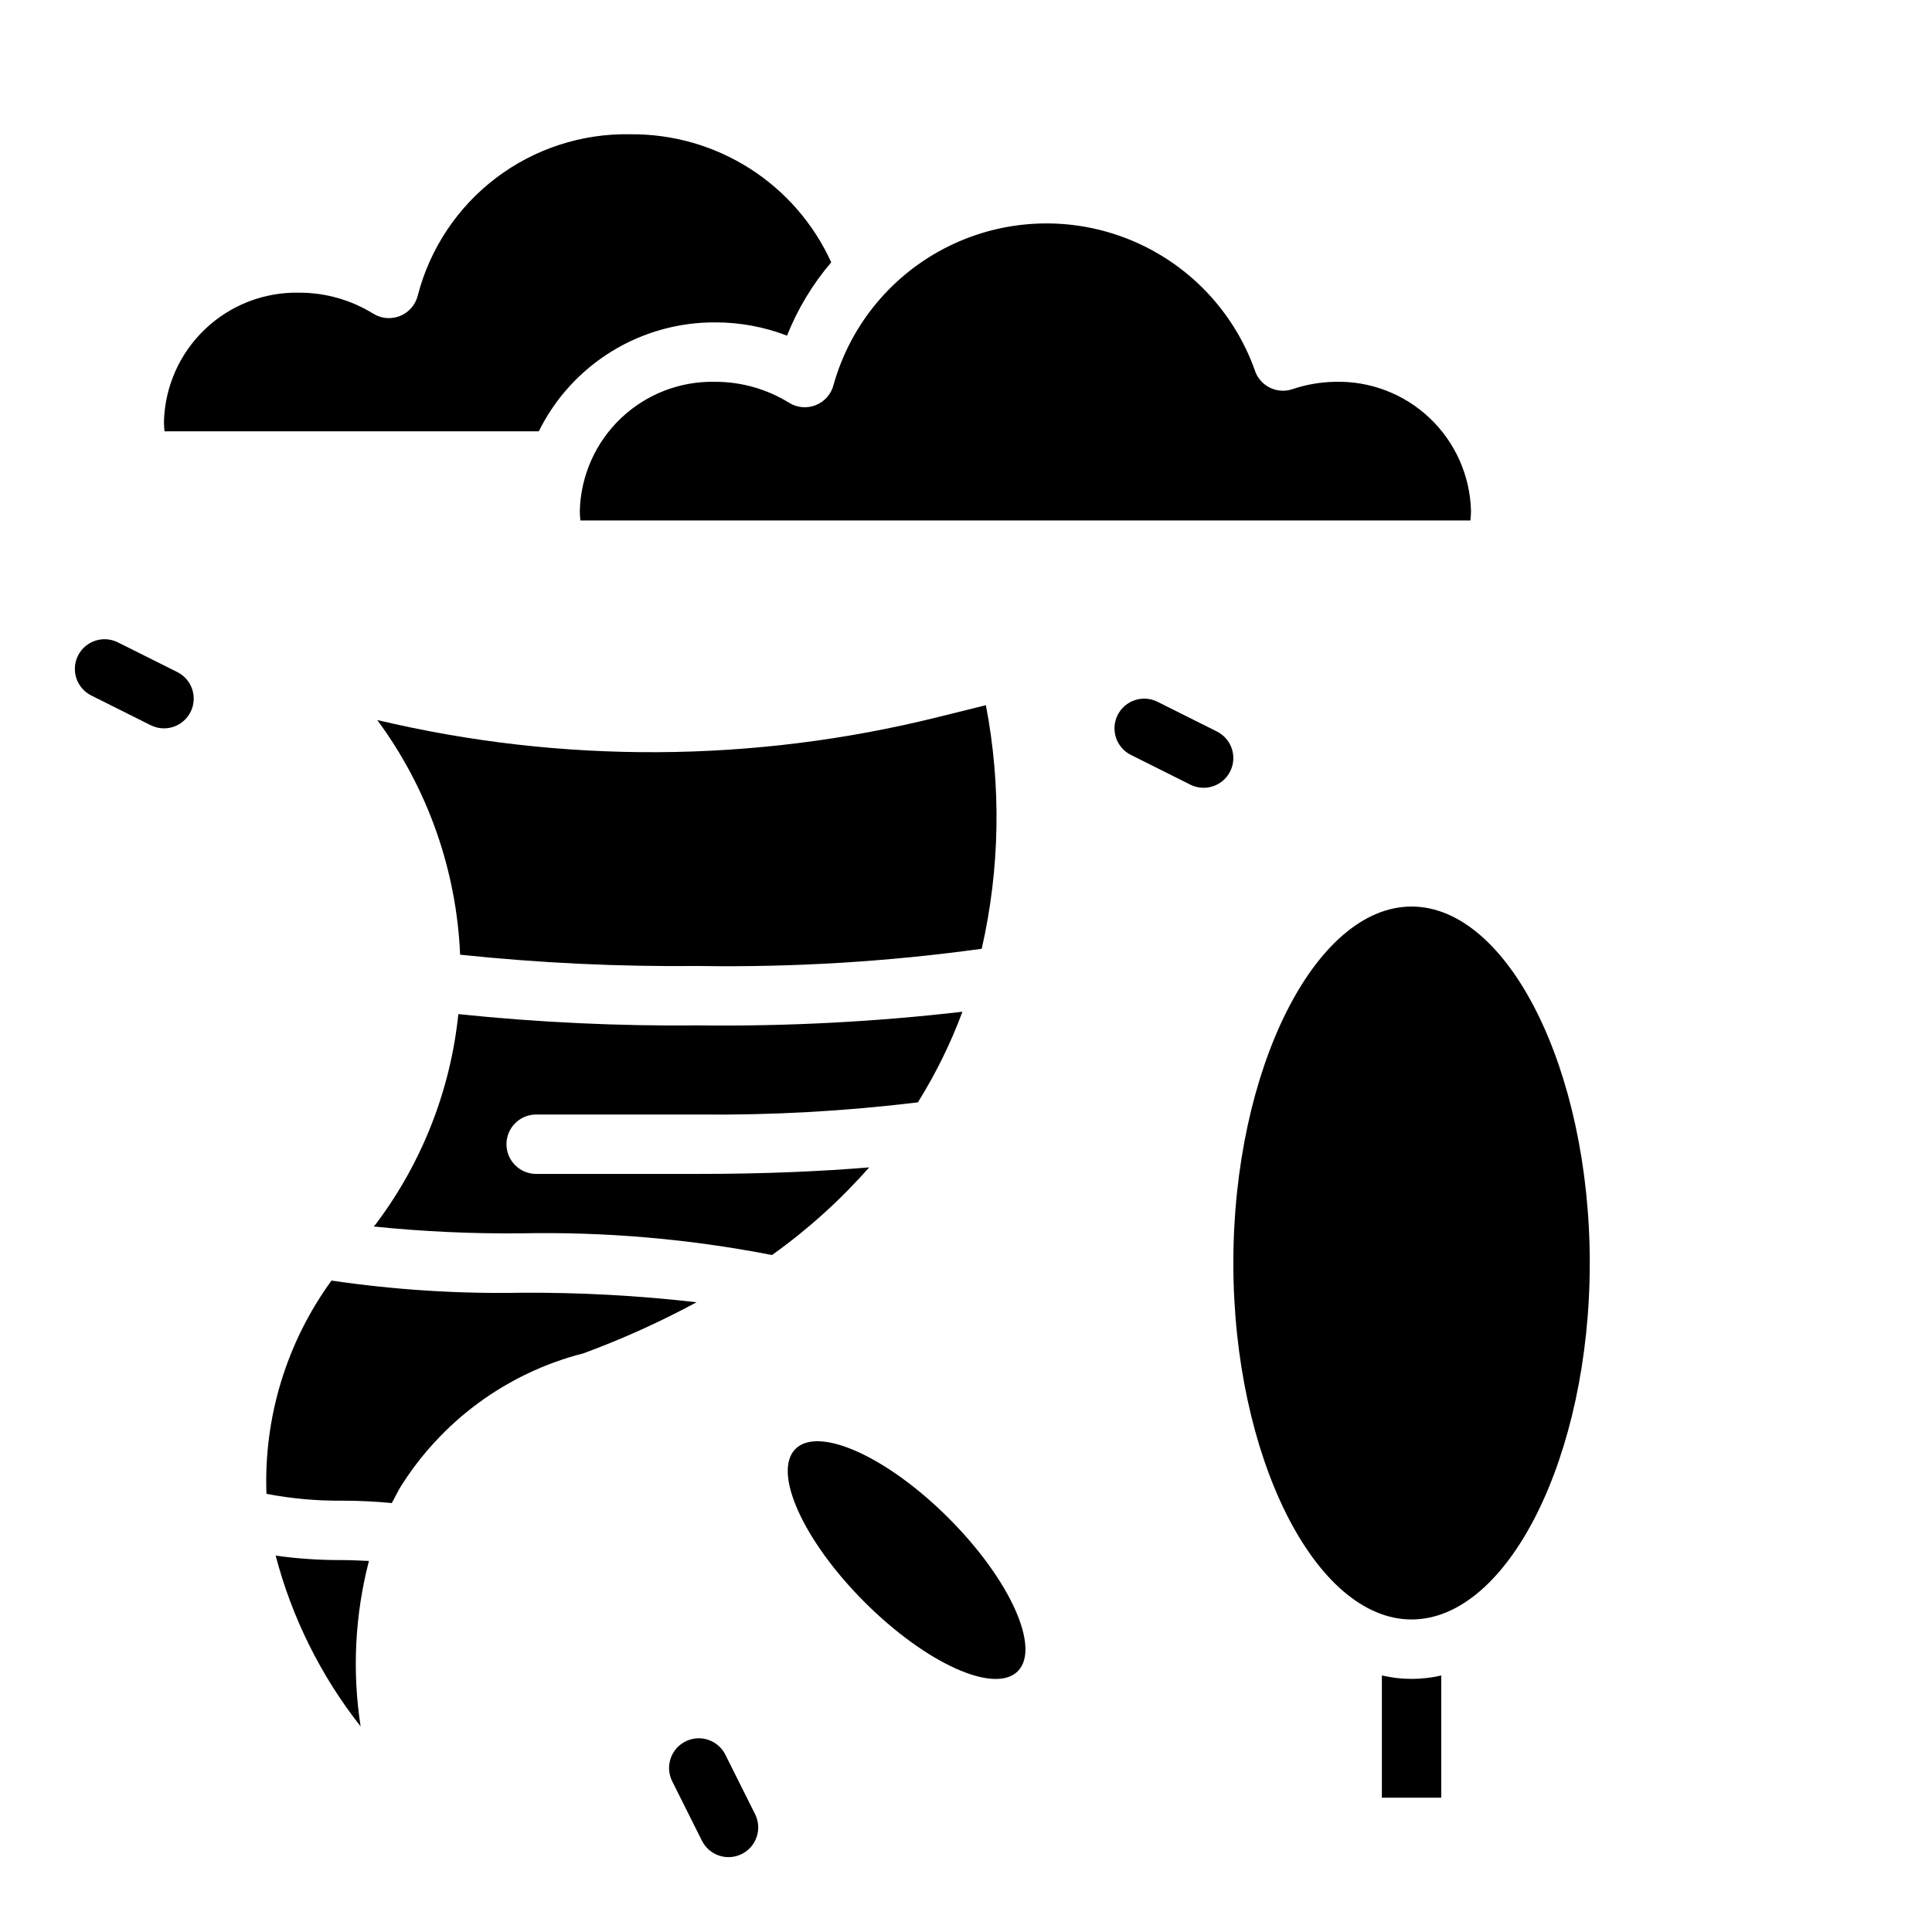
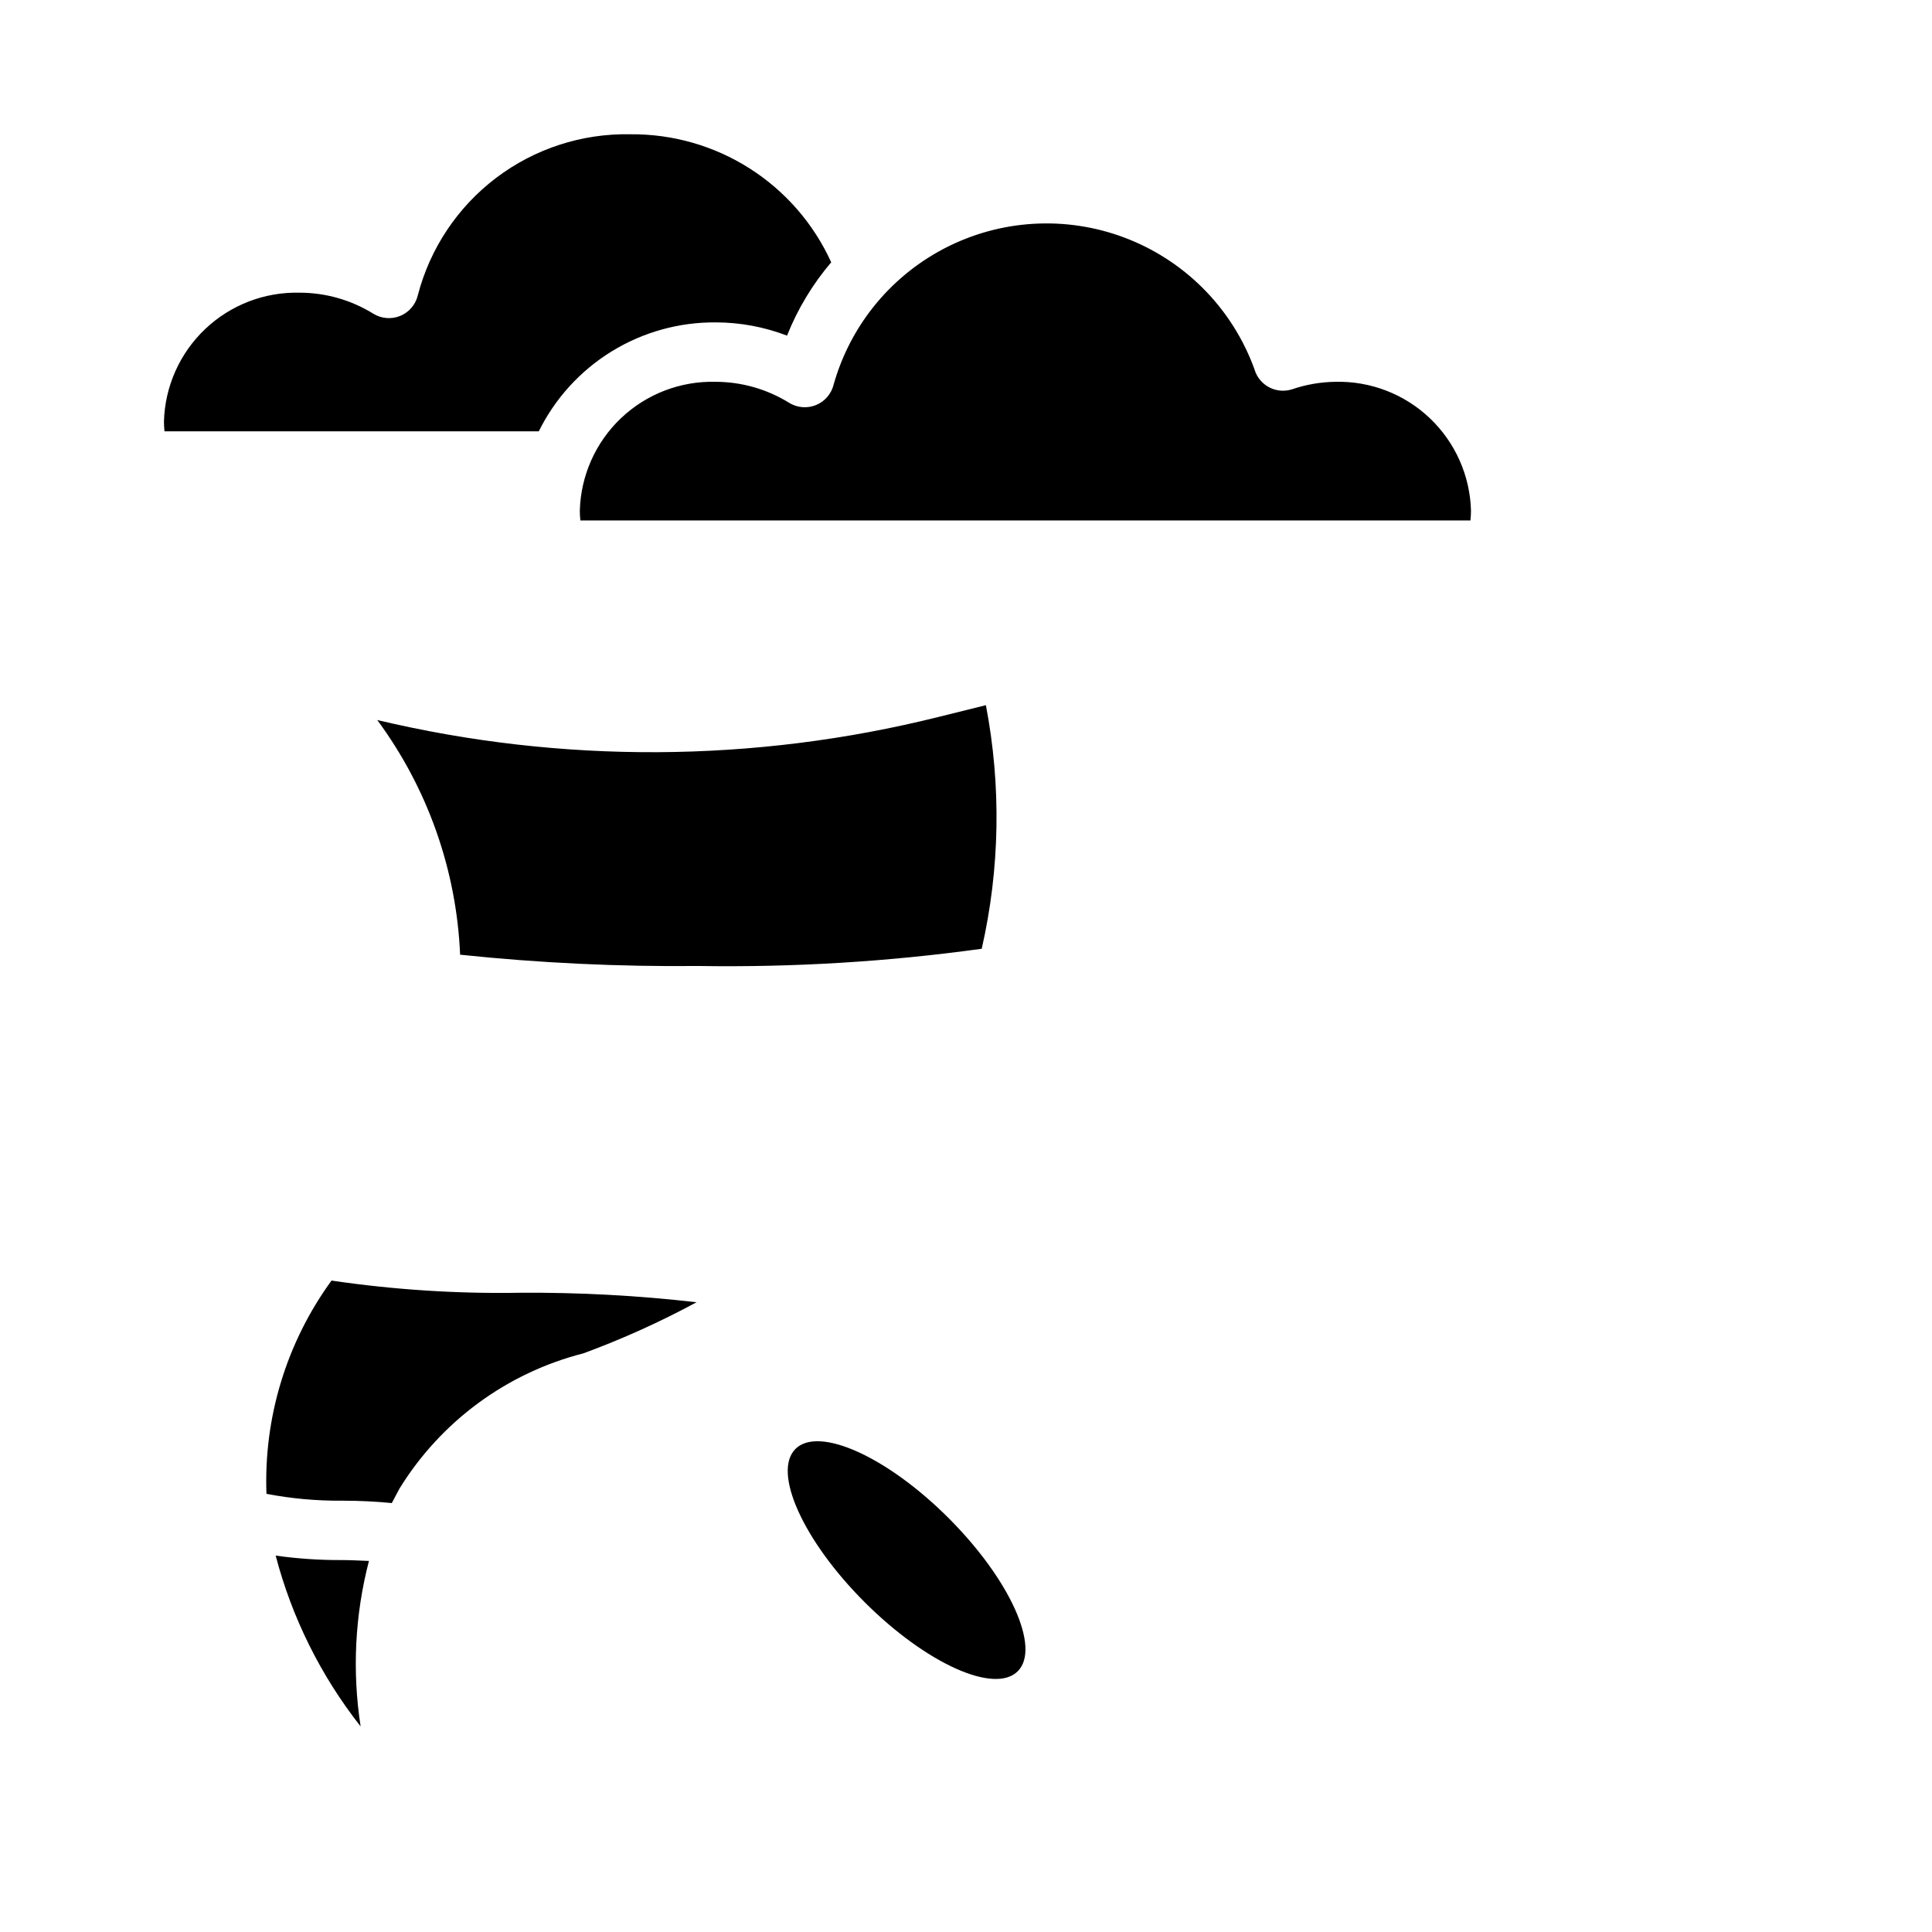
<svg xmlns="http://www.w3.org/2000/svg" fill="#000000" width="800px" height="800px" version="1.1" viewBox="144 144 512 512">
  <g>
-     <path d="m525.95 620.41h-15.742v-32.391c5.18 1.207 10.566 1.207 15.742 0zm-55.102-141.7c0-51.207 21.633-94.465 47.23-94.465 25.602 0 47.23 43.258 47.23 94.465s-21.633 94.465-47.23 94.465-47.23-43.258-47.23-94.465z" />
    <path d="m476.51 242.08c0.637 1.988 2.043 3.644 3.898 4.598 1.859 0.953 4.023 1.129 6.012 0.488 3.695-1.262 7.566-1.934 11.469-1.984 9.285-0.227 18.281 3.238 25.016 9.633 6.734 6.398 10.664 15.199 10.922 24.484-0.004 0.875-0.051 1.75-0.145 2.621h-235.88c-0.094-0.871-0.141-1.746-0.141-2.621 0.254-9.285 4.184-18.086 10.918-24.484 6.734-6.394 15.73-9.859 25.016-9.633 6.898 0.004 13.656 1.926 19.523 5.559 2.144 1.332 4.801 1.555 7.141 0.598 2.34-0.961 4.074-2.984 4.668-5.441 4.531-16.051 15.684-29.41 30.668-36.734 14.984-7.324 32.375-7.922 47.824-1.637 15.449 6.285 27.492 18.852 33.109 34.555zm-253.12-20.516c6.898 0.004 13.656 1.93 19.523 5.559 2.144 1.332 4.801 1.555 7.141 0.598 2.336-0.957 4.074-2.981 4.664-5.438 3.219-12.418 10.527-23.387 20.746-31.133 10.223-7.75 22.758-11.824 35.578-11.566 11.207-0.102 22.203 3.047 31.652 9.07 9.449 6.023 16.949 14.656 21.586 24.859-4.938 5.797-8.895 12.359-11.711 19.434-6.031-2.316-12.434-3.508-18.895-3.512-9.738-0.074-19.297 2.59-27.59 7.695-8.293 5.106-14.98 12.445-19.297 21.172h-99.195c-0.09-0.871-0.137-1.746-0.141-2.621 0.258-9.281 4.184-18.086 10.922-24.48 6.734-6.394 15.73-9.859 25.016-9.637z" />
    <path d="m395.39 546.31c16.266 16.27 24.473 34.441 18.324 40.59-6.148 6.148-24.324-2.055-40.59-18.324-16.27-16.27-24.473-34.441-18.324-40.59s24.32 2.055 40.59 18.324" />
    <path d="m239.57 601.52c-10.535-13.379-18.199-28.789-22.516-45.266 5.844 0.816 11.738 1.211 17.637 1.18 2.519 0 4.801 0.156 7.086 0.234l-0.004 0.004c-3.719 14.312-4.469 29.234-2.203 43.848z" />
-     <path d="m328.6 489.11c-9.66 5.219-19.684 9.746-29.992 13.539-20.27 5.172-37.742 18.016-48.727 35.82-0.707 1.258-1.34 2.598-2.047 3.856-4.094-0.395-8.422-0.629-13.145-0.629-6.734 0.059-13.461-0.547-20.074-1.812-0.75-20.238 5.32-40.145 17.238-56.52 16.574 2.441 33.316 3.523 50.066 3.227 15.598-0.105 31.188 0.734 46.68 2.519z" />
-     <path d="m278.22 447.23c0 2.09 0.828 4.09 2.305 5.566 1.477 1.477 3.481 2.305 5.566 2.305h43.059c17.871 0 32.668-0.707 45.184-1.73h0.004c-7.668 8.695-16.305 16.488-25.742 23.223-21.957-4.281-44.309-6.207-66.676-5.746-12.984 0.121-25.969-0.484-38.887-1.812 0.383-0.383 0.727-0.805 1.023-1.258 11.949-16.086 19.348-35.094 21.41-55.027 21.156 2.195 42.418 3.195 63.684 2.992 23.355 0.273 46.703-0.938 69.906-3.621-3.117 8.379-7.074 16.426-11.809 24.012-19.273 2.344-38.68 3.422-58.098 3.227h-43.059c-4.348 0-7.871 3.523-7.871 7.871z" />
+     <path d="m328.6 489.11c-9.66 5.219-19.684 9.746-29.992 13.539-20.27 5.172-37.742 18.016-48.727 35.82-0.707 1.258-1.34 2.598-2.047 3.856-4.094-0.395-8.422-0.629-13.145-0.629-6.734 0.059-13.461-0.547-20.074-1.812-0.75-20.238 5.32-40.145 17.238-56.52 16.574 2.441 33.316 3.523 50.066 3.227 15.598-0.105 31.188 0.734 46.68 2.519" />
    <path d="m404.17 395.43c-24.855 3.438-49.934 4.961-75.023 4.566-21.109 0.215-42.215-0.785-63.211-2.992-0.957-22.457-8.605-44.113-21.961-62.191 48.891 11.629 99.855 11.359 148.62-0.785l12.676-3.148c4.102 21.359 3.727 43.34-1.102 64.551z" />
-     <path d="m187.45 337.02c3.656 0.008 6.836-2.504 7.676-6.062 0.844-3.559-0.875-7.227-4.148-8.855l-15.742-7.871c-3.894-1.945-8.621-0.367-10.566 3.523-1.941 3.894-0.363 8.621 3.527 10.566l15.742 7.871c1.094 0.543 2.293 0.828 3.512 0.828z" />
-     <path d="m336.23 609.02c-1.941-3.891-6.672-5.469-10.562-3.527-3.891 1.945-5.473 6.676-3.527 10.566l7.871 15.742c1.945 3.891 6.672 5.473 10.566 3.527 3.891-1.941 5.469-6.672 3.523-10.562z" />
-     <path d="m466.49 337.85-15.742-7.871c-3.891-1.941-8.621-0.363-10.566 3.527-1.941 3.891-0.363 8.621 3.527 10.562l15.742 7.871 0.004 0.004c3.891 1.941 8.621 0.363 10.562-3.527 1.945-3.891 0.363-8.621-3.527-10.566z" />
  </g>
</svg>